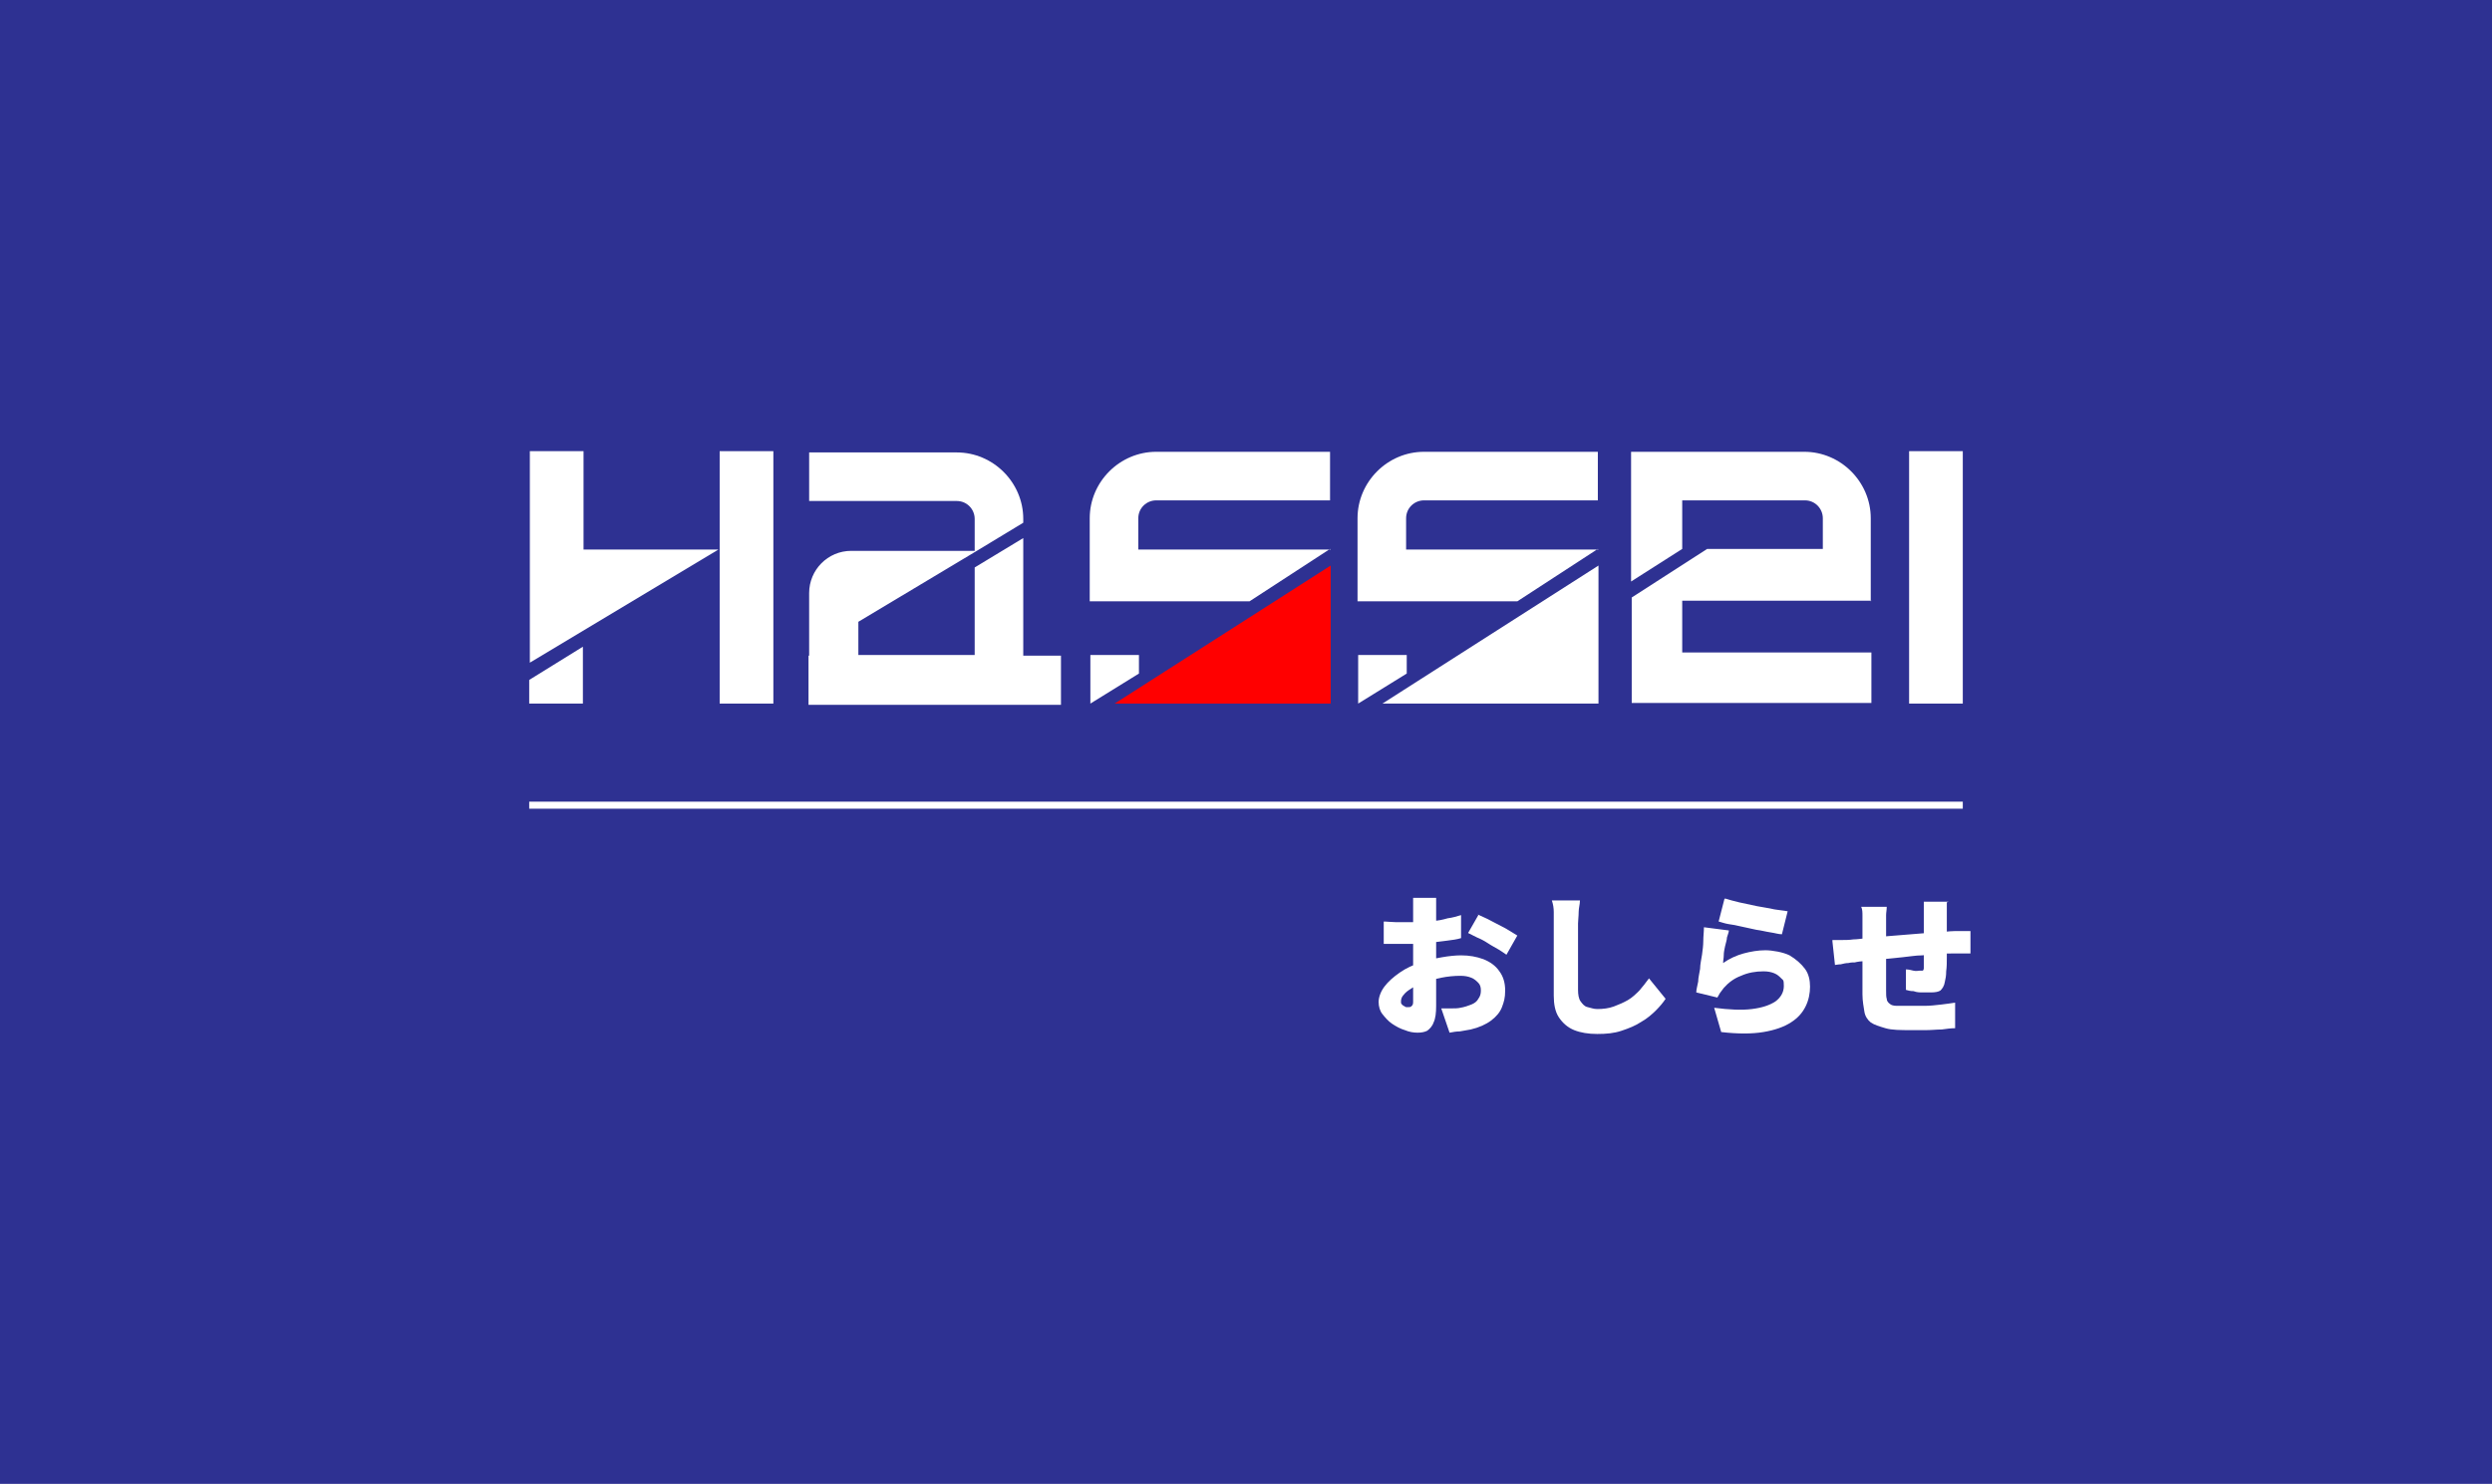
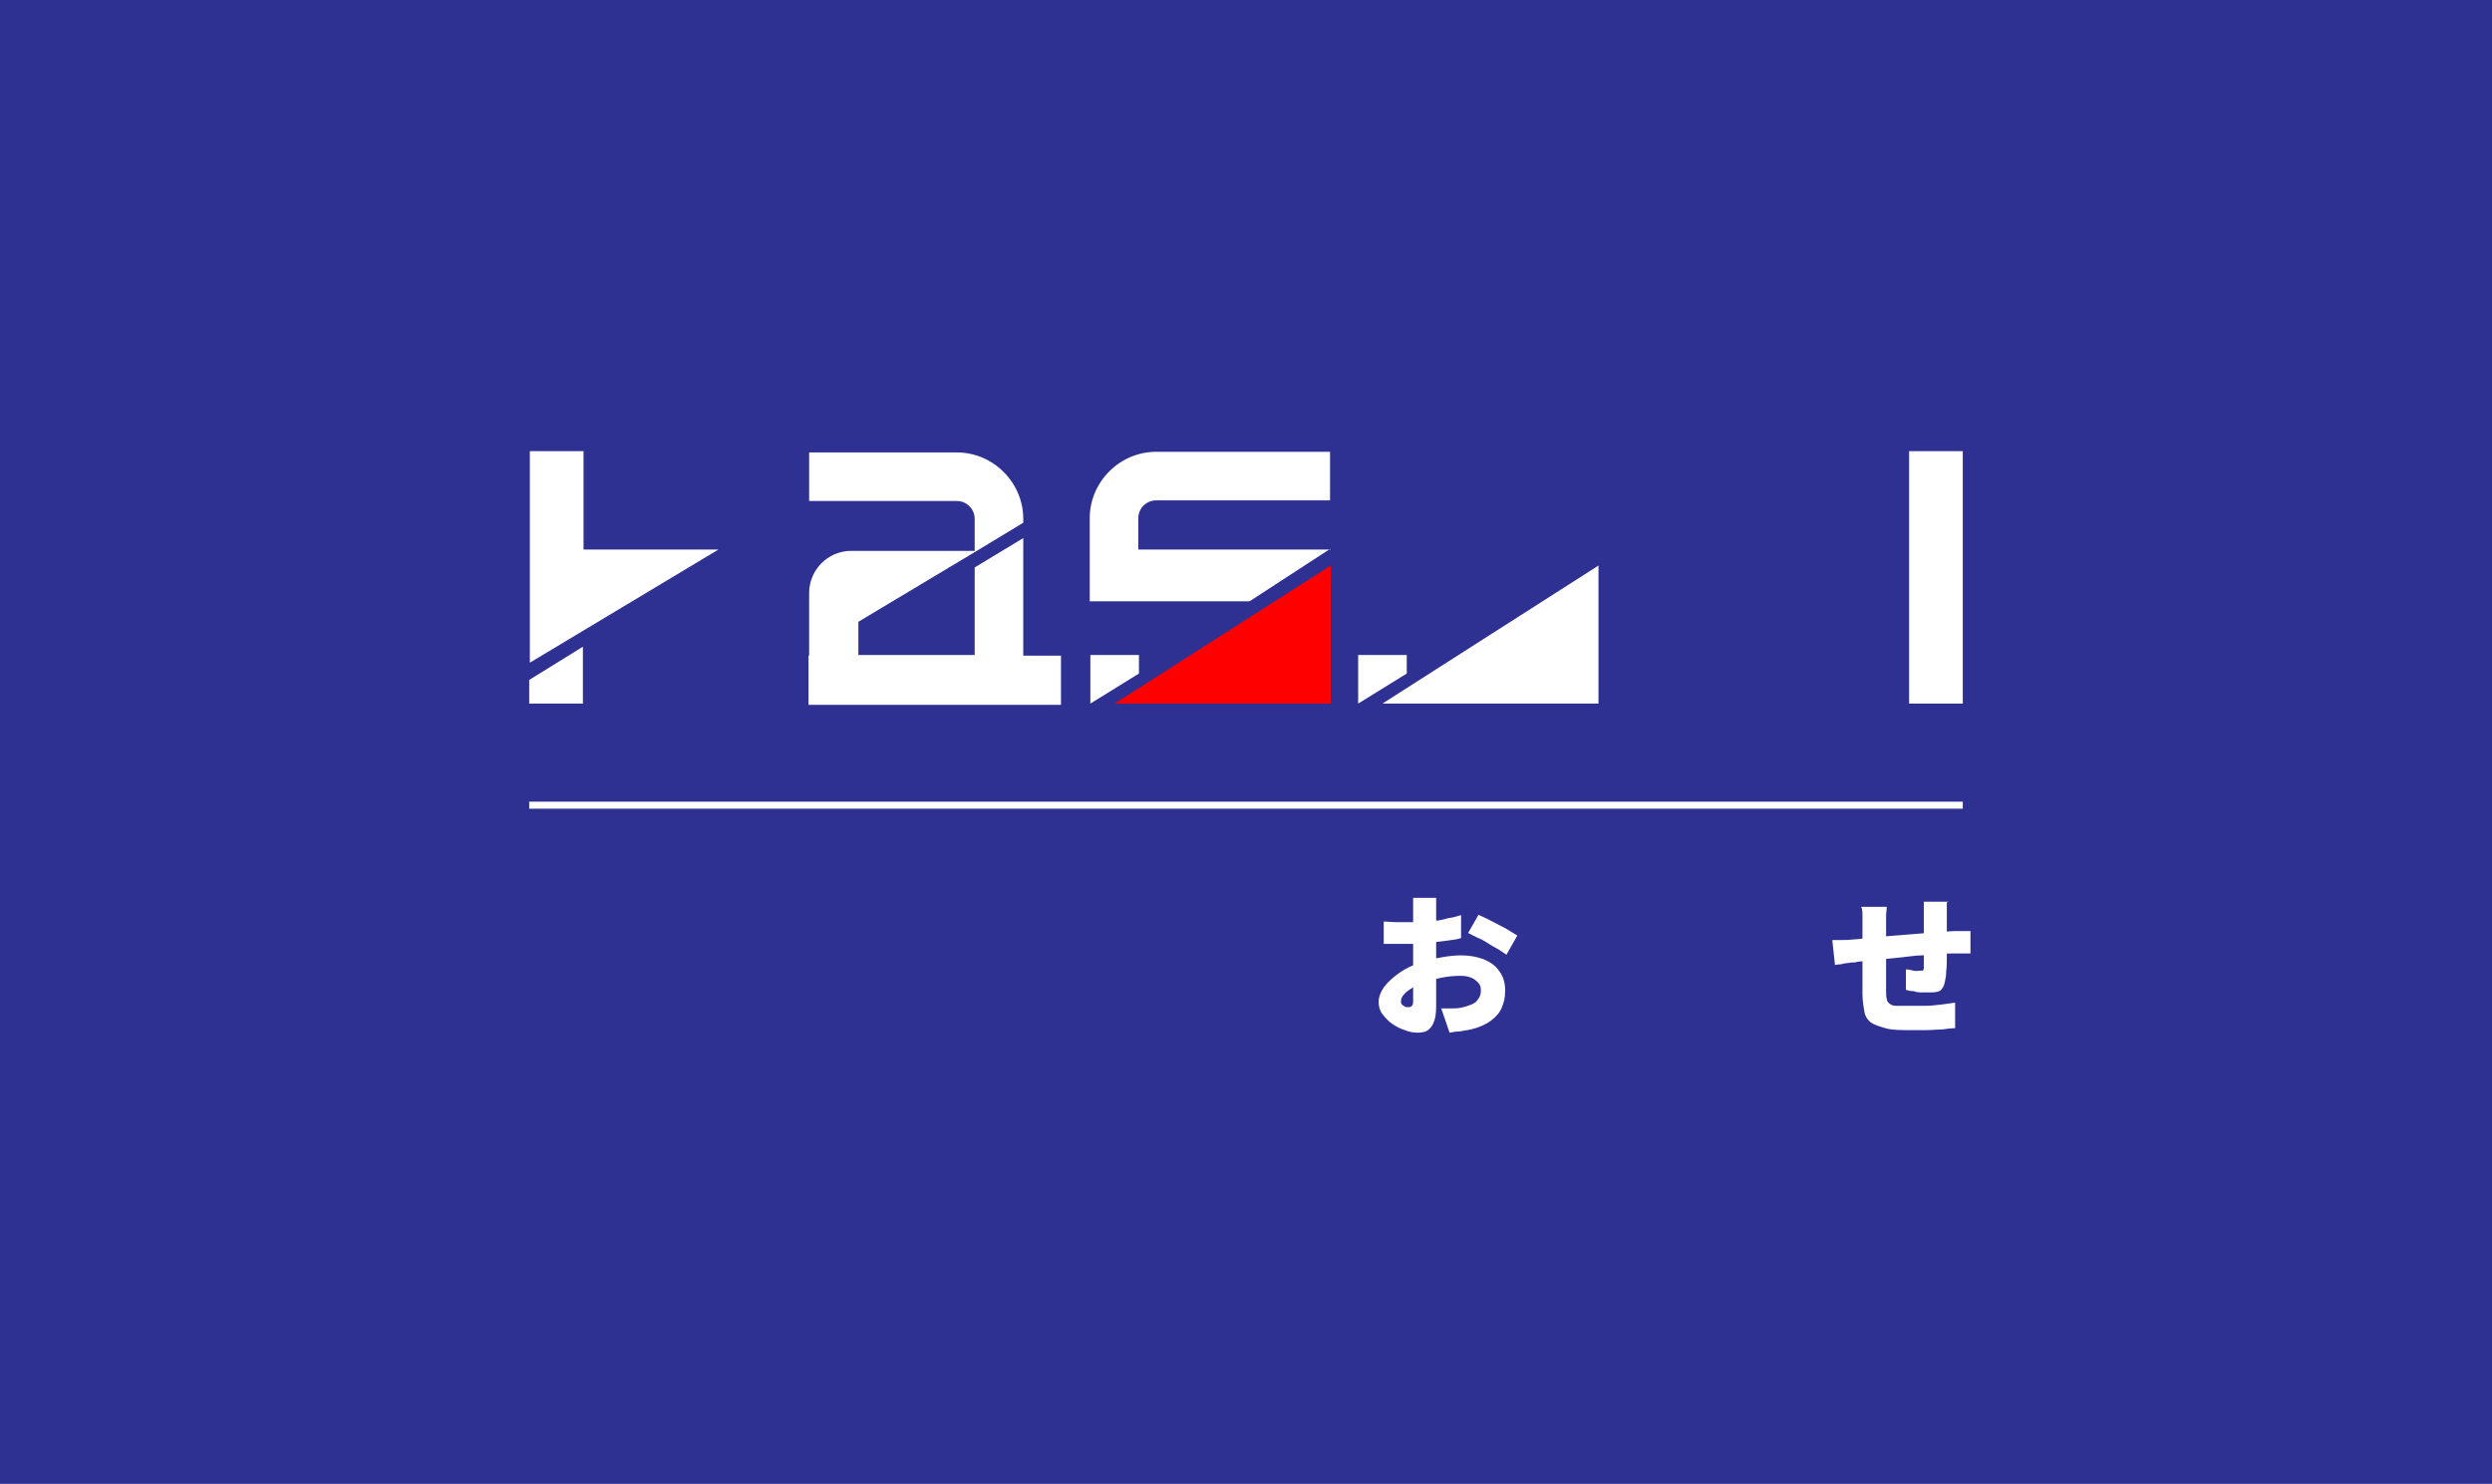
<svg xmlns="http://www.w3.org/2000/svg" id="_レイヤー_1" data-name="レイヤー_1" version="1.1" viewBox="0 0 389.9 232.2">
  <defs>
    <style>
      .st0 {
        fill: none;
        stroke: #fff;
        stroke-miterlimit: 10;
        stroke-width: 1.1px;
      }

      .st1 {
        fill: #fff;
      }

      .st2 {
        fill: #2e3192;
      }

      .st3 {
        fill: red;
      }
    </style>
  </defs>
  <rect class="st2" width="389.9" height="232.2" />
  <g>
    <g id="header">
      <polygon class="st1" points="212.5 110.1 212.5 102.5 220.1 102.5 220.1 105.4 212.5 110.1" />
      <polygon class="st1" points="170.6 110.1 170.6 102.5 178.2 102.5 178.2 105.4 170.6 110.1" />
      <polygon class="st1" points="216.3 110.1 250.1 88.5 250.1 110.1 216.3 110.1" />
-       <path class="st1" d="M250.1,86h-30.1v-4.9c0-1.6,1.3-2.8,2.8-2.8h27.2v-7.6h-27.2c-5.7,0-10.4,4.7-10.4,10.4v13h25s12.6-8.2,12.6-8.2Z" />
      <rect class="st1" x="298.7" y="70.6" width="8.4" height="39.5" />
-       <path class="st1" d="M292.7,94.1v-8.2h0v-4.8c0-5.7-4.7-10.4-10.4-10.4h-27.1s0,20.3,0,20.3l8-5.1h0v-7.6h19.2c1.6,0,2.8,1.3,2.8,2.8v4.8h-18.1l-11.8,7.6v16.5h37.5v-7.9h-29.6v-8.1h29.6,0Z" />
      <polygon class="st3" points="174.4 110.1 208.2 88.5 208.2 110.1 174.4 110.1" />
      <path class="st1" d="M208.2,86h-30.1v-4.9c0-1.6,1.3-2.8,2.8-2.8h27.2v-7.6h-27.2c-5.7,0-10.4,4.7-10.4,10.4v13h25s12.6-8.2,12.6-8.2Z" />
      <path class="st1" d="M160.1,102.5v-18.3l-7.6,4.6v13.7h-18.2s0-5.2,0-5.2l18.2-10.9h0l7.6-4.6v-.6c0-5.7-4.7-10.4-10.4-10.4h-23.1v7.6h23.1c1.6,0,2.8,1.3,2.8,2.8v5h-19.3c-3.7,0-6.6,3-6.6,6.6v9.8h-.1v7.7h39.5v-7.7h-5.9Z" />
-       <rect class="st1" x="112.6" y="70.6" width="8.4" height="39.5" />
      <polygon class="st1" points="112.4 86 82.9 103.7 82.9 70.6 91.3 70.6 91.3 86 112.4 86" />
      <polygon class="st1" points="91.2 110.1 82.8 110.1 82.8 106.4 91.2 101.2 91.2 110.1" />
    </g>
    <line class="st0" x1="82.8" y1="126" x2="307.1" y2="126" />
  </g>
  <g>
    <path class="st1" d="M224.7,140.5c0,.1,0,.4,0,.7,0,.3,0,.6,0,.9,0,.3,0,.6,0,.8,0,.5,0,1.1,0,1.6s0,1,0,1.5c0,.5,0,1,0,1.5,0,.5,0,1,0,1.6s0,1.4,0,2.2c0,.8,0,1.6,0,2.4,0,.8,0,1.5,0,2.2,0,.7,0,1.2,0,1.5,0,1.1-.1,2-.4,2.6-.2.6-.6,1-1,1.3-.4.2-.9.3-1.5.3s-1.3-.1-2-.4c-.7-.2-1.4-.6-2-1-.6-.4-1.1-1-1.5-1.5s-.6-1.2-.6-1.9.3-1.6.9-2.4c.6-.8,1.4-1.5,2.4-2.2,1-.7,2.1-1.2,3.3-1.6,1.1-.4,2.2-.6,3.3-.8,1.1-.2,2.2-.3,3-.3,1.3,0,2.4.2,3.5.6,1,.4,1.9,1,2.5,1.9.6.8.9,1.8.9,3s-.2,1.8-.5,2.6c-.3.8-.9,1.5-1.7,2.1-.8.6-1.9,1.1-3.2,1.4-.6.1-1.1.2-1.7.3-.5,0-1.1.1-1.6.2l-1.3-3.8c.6,0,1.1,0,1.6,0s1,0,1.4-.1c.6-.1,1.2-.3,1.7-.5.5-.2.9-.5,1.1-.9.3-.4.4-.8.4-1.3s-.1-.9-.4-1.2c-.3-.3-.6-.6-1.1-.8-.5-.2-1-.3-1.7-.3-1,0-2,.1-3,.3-1,.2-2,.5-2.9.8-.7.3-1.3.5-1.8.9-.5.3-.9.6-1.2,1-.3.3-.4.7-.4,1s0,.3.1.4c0,.1.2.2.3.3.1,0,.3.2.4.2.1,0,.3,0,.4,0,.2,0,.3,0,.5-.2s.2-.4.2-.8,0-1,0-1.8c0-.8,0-1.7,0-2.7,0-1,0-2,0-3v-6.3c0-.2,0-.4,0-.7,0-.3,0-.6,0-.9,0-.3,0-.5,0-.7h4ZM216.3,144.2c.7,0,1.4.1,2,.1.6,0,1.1,0,1.5,0,.6,0,1.3,0,2.1,0,.8,0,1.5-.1,2.3-.2.8,0,1.6-.2,2.3-.4.8-.1,1.4-.3,2.1-.5v3.6c-.6.2-1.4.3-2.2.4-.8.1-1.6.2-2.4.3s-1.5.2-2.2.2c-.7,0-1.3,0-1.8,0-.9,0-1.6,0-2.1,0-.5,0-1,0-1.4,0v-3.5ZM231.2,143.1c.6.3,1.4.6,2.1,1,.8.4,1.5.8,2.3,1.2.7.4,1.3.8,1.8,1.1l-1.7,3c-.3-.2-.7-.5-1.2-.8-.5-.3-1.1-.6-1.7-1s-1.2-.7-1.7-.9c-.6-.3-1-.5-1.4-.7l1.6-2.8Z" />
-     <path class="st1" d="M247.2,140.9c0,.6-.2,1.2-.2,1.8,0,.7-.1,1.3-.1,1.8,0,.6,0,1.4,0,2.3,0,.9,0,1.8,0,2.8,0,1,0,1.9,0,2.9,0,.9,0,1.7,0,2.4s.1,1.4.4,1.8.6.8,1.1.9.9.3,1.5.3c.9,0,1.8-.1,2.6-.4.8-.3,1.5-.6,2.2-1,.7-.4,1.3-1,1.8-1.5.5-.6,1-1.2,1.5-1.9l2.6,3.2c-.4.6-.9,1.2-1.5,1.8-.6.6-1.4,1.3-2.3,1.8-.9.6-1.9,1-3.1,1.4-1.2.4-2.4.5-3.8.5s-2.6-.2-3.6-.6c-1-.4-1.8-1.1-2.4-2-.6-.9-.8-2.1-.8-3.4s0-1.3,0-2.1c0-.8,0-1.7,0-2.6,0-.9,0-1.8,0-2.7,0-.9,0-1.6,0-2.3,0-.7,0-1.2,0-1.5,0-.7,0-1.3,0-1.9,0-.6-.1-1.2-.3-1.8h4.7Z" />
-     <path class="st1" d="M270.5,145.6c0,.3-.2.7-.3,1.1,0,.4-.2.9-.3,1.4s-.2.9-.2,1.4c0,.4-.1.8-.1,1.2,1-.7,2.1-1.2,3.2-1.5,1.1-.3,2.3-.5,3.4-.5s2.8.3,3.8.8c1,.6,1.8,1.3,2.4,2.1s.8,1.8.8,2.8-.2,2.1-.7,3.1c-.5,1-1.2,1.8-2.3,2.5-1.1.7-2.5,1.2-4.3,1.5-1.8.3-4,.3-6.6,0l-1.1-3.8c2.3.3,4.3.4,5.9.2,1.6-.2,2.8-.6,3.7-1.2.8-.6,1.3-1.4,1.3-2.4s-.1-.9-.4-1.2-.6-.6-1.1-.8c-.5-.2-1-.3-1.7-.3-1.2,0-2.4.2-3.5.7-1.1.4-2,1.1-2.7,1.9-.2.3-.4.5-.6.8-.1.2-.3.5-.4.7l-3.3-.8c0-.5.2-1.1.3-1.7,0-.6.2-1.3.3-2,0-.7.2-1.5.3-2.2s.2-1.5.2-2.2.1-1.4.1-2.1l3.9.5ZM269.9,140.6c.6.2,1.4.4,2.2.6.9.2,1.8.4,2.8.6,1,.2,1.9.3,2.7.5.8.1,1.5.2,2.1.3l-.9,3.6c-.5,0-1.1-.2-1.8-.3-.7-.1-1.4-.3-2.2-.4-.8-.2-1.5-.3-2.3-.5-.8-.2-1.4-.3-2.1-.4-.6-.1-1.1-.3-1.5-.4l.9-3.5Z" />
    <path class="st1" d="M286.7,147.1c.3,0,.8,0,1.4,0,.6,0,1.2,0,1.9-.1.5,0,1.2-.1,2.1-.2.9,0,2-.2,3.2-.3,1.2-.1,2.4-.2,3.7-.3,1.3-.1,2.5-.2,3.7-.3,1.2,0,2.2-.2,3.1-.2.3,0,.7,0,1.2,0s.9,0,1.3,0v3.5c-.1,0-.4,0-.7,0-.3,0-.7,0-1,0-.3,0-.6,0-.9,0-.6,0-1.4,0-2.2.1-.9,0-1.8.1-2.8.2-1,0-2,.2-3.1.3-1,.1-2,.2-3,.3-1,.1-1.8.2-2.6.3-.8,0-1.4.1-1.8.2-.3,0-.6,0-1,.1-.4,0-.8.1-1.2.2-.4,0-.7.1-.9.1l-.4-3.7ZM295.2,141.9c0,.5-.1.9-.1,1.3,0,.4,0,.9,0,1.5s0,.9,0,1.6c0,.7,0,1.4,0,2.2,0,.8,0,1.6,0,2.5,0,.8,0,1.6,0,2.3s0,1.3,0,1.7c0,.6,0,1,.1,1.3,0,.3.2.6.5.8.2.2.6.3,1.1.3.5,0,1.1,0,1.9,0s1.5,0,2.4,0c.9,0,1.7-.1,2.6-.2.8-.1,1.6-.2,2.2-.3v4c-.7,0-1.3.1-2.1.2-.8,0-1.6.1-2.4.1-.8,0-1.6,0-2.4,0-1.6,0-3,0-4-.3s-1.7-.5-2.3-.9c-.5-.4-.9-1-1-1.7s-.3-1.6-.3-2.7c0-.4,0-.8,0-1.4,0-.6,0-1.2,0-1.9v-7.4c0-.6,0-1.1,0-1.6,0-.5,0-1-.2-1.4h4.1ZM304.6,141.2c0,.1,0,.3,0,.6,0,.3,0,.6,0,.9,0,.3,0,.6,0,.8,0,.6,0,1.1,0,1.5,0,.5,0,.9,0,1.3,0,.4,0,.8,0,1.2,0,.8,0,1.5,0,2.3s0,1.5-.1,2.2c0,.7-.1,1.2-.2,1.6-.1.7-.4,1.1-.7,1.4-.3.2-.8.3-1.5.3s-.7,0-1.2,0c-.5,0-1,0-1.5-.2-.5,0-.9-.1-1.2-.2v-3.2c.4,0,.8.1,1.2.2s.7,0,.9,0,.4,0,.5,0,.2-.2.2-.4c0-.3,0-.7,0-1.1,0-.4,0-.9,0-1.4,0-.5,0-1,0-1.6v-3.9c0-.2,0-.5,0-.8s0-.6,0-.9c0-.3,0-.5,0-.7h3.9Z" />
  </g>
</svg>